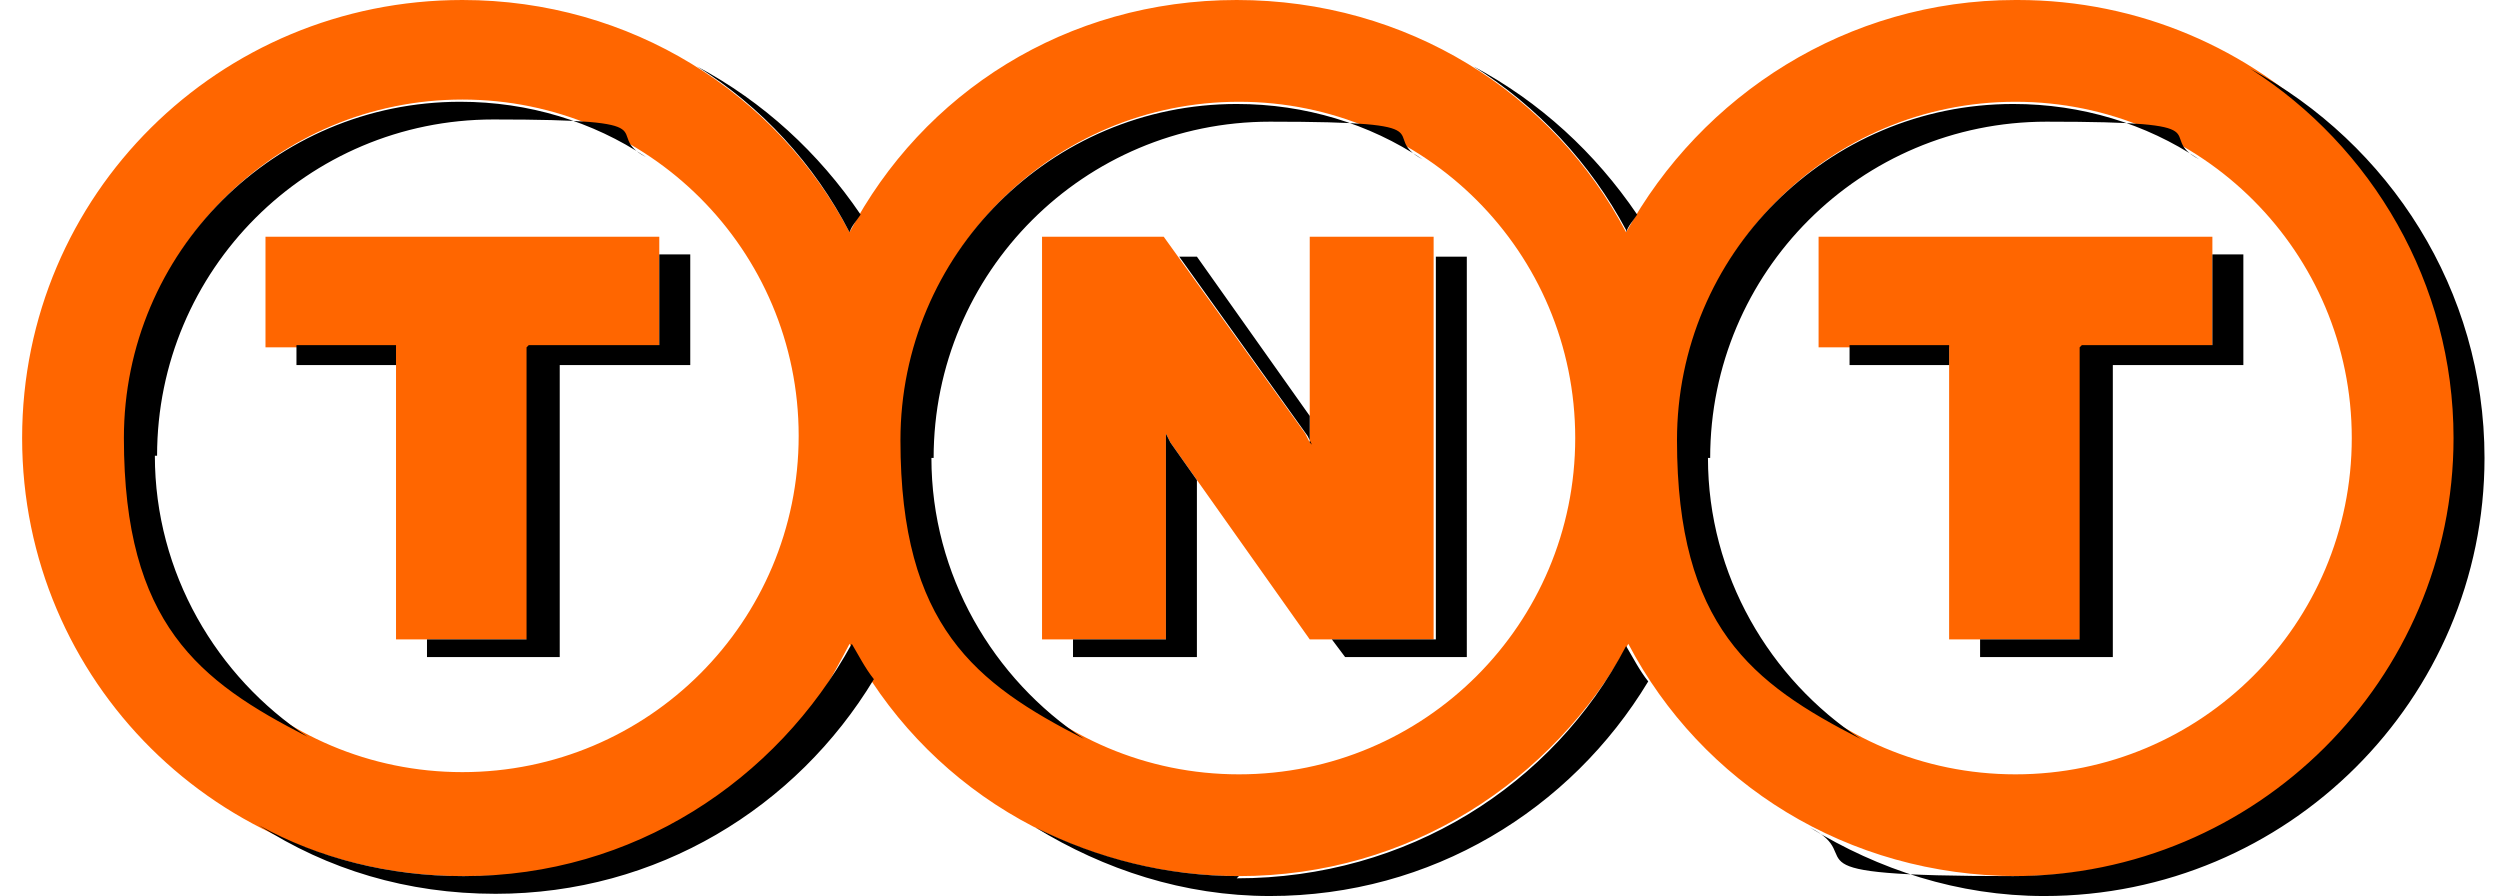
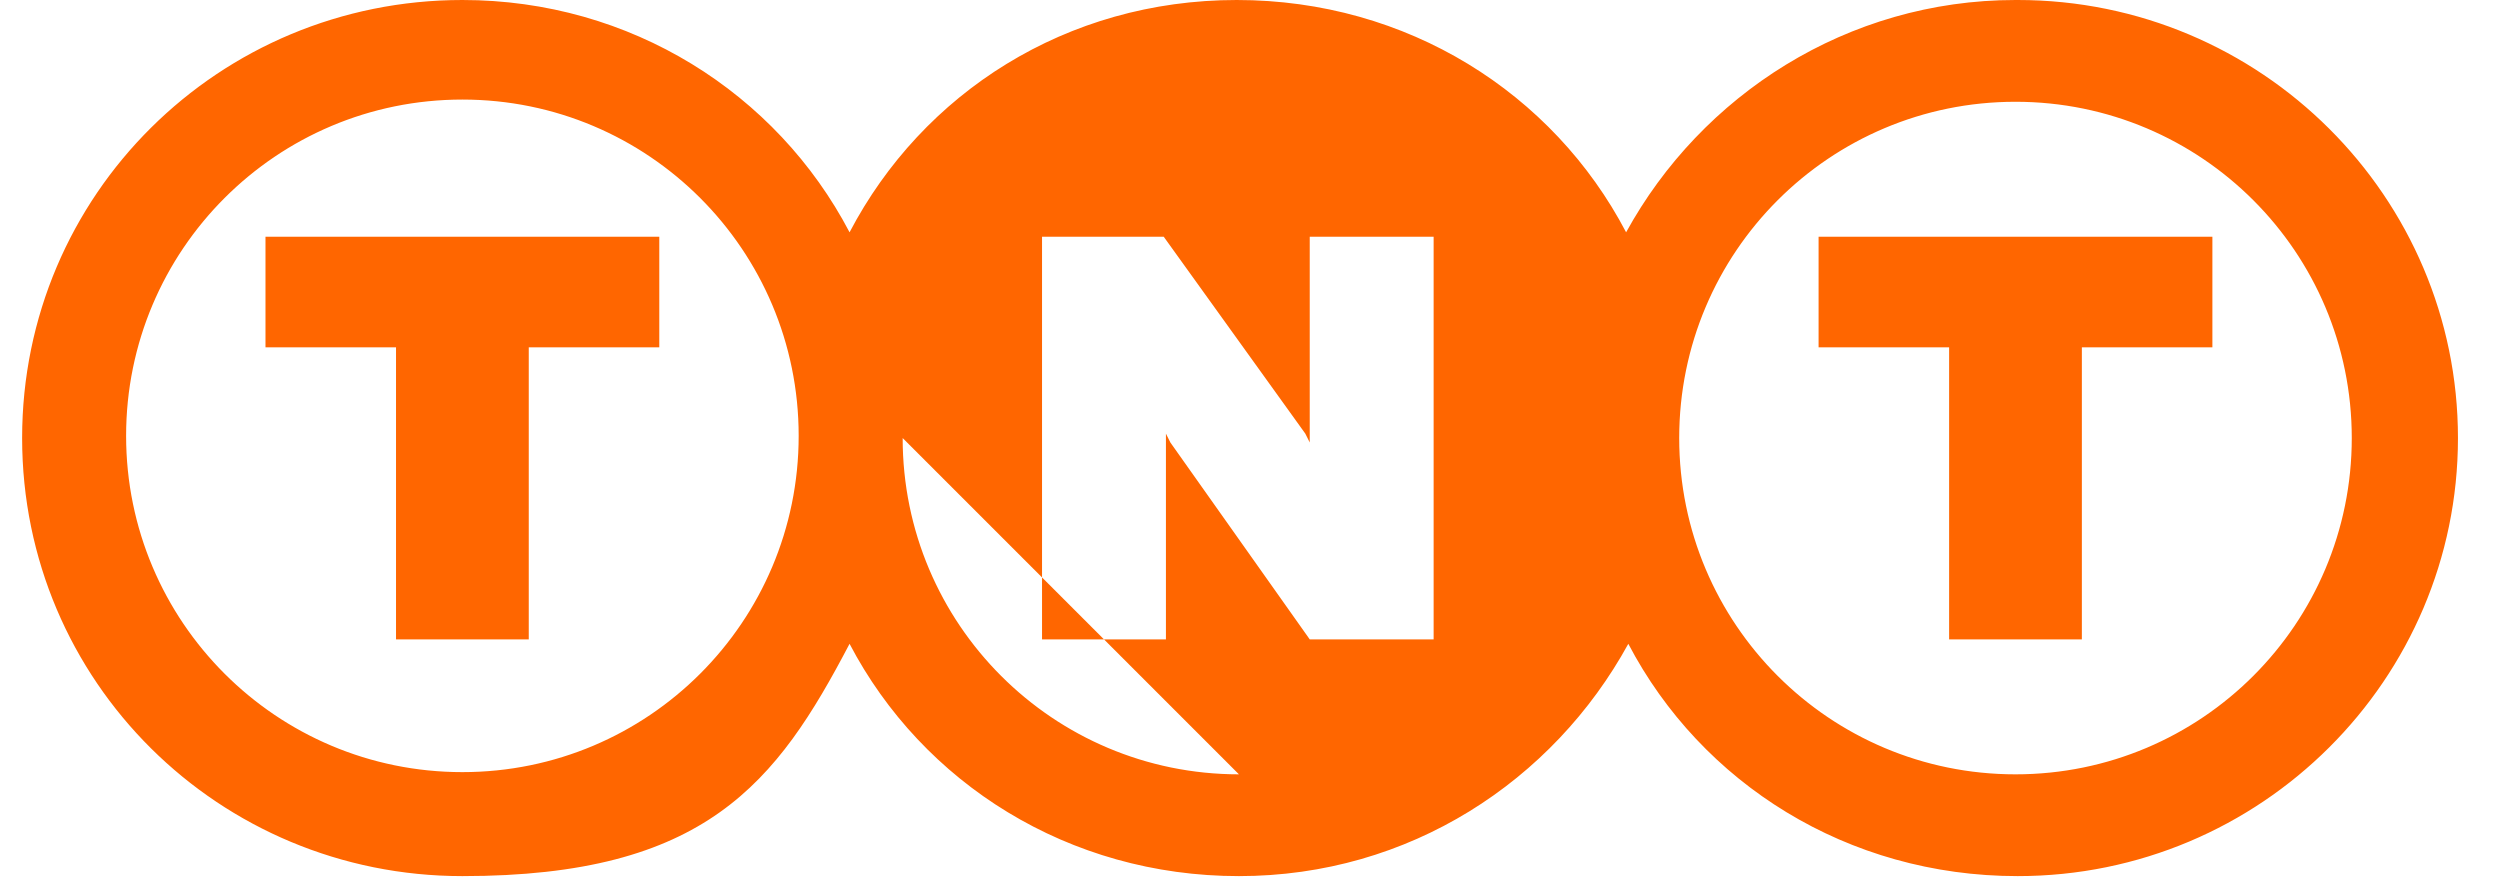
<svg xmlns="http://www.w3.org/2000/svg" viewBox="0 0 113 40.5">
  <defs>
    <style>      .cls-1 {        fill: #f60;      }      .cls-1, .cls-2 {        fill-rule: evenodd;      }    </style>
  </defs>
  <g>
    <g id="svg2">
      <g id="_x3C_defs" />
      <g id="layer1">
        <g id="g2451">
-           <path id="path2391" class="cls-1" d="M91.1,0c-7.6,0-14.2,4.3-17.6,10.5-3.3-6.3-9.9-10.5-17.6-10.5s-14.2,4.2-17.5,10.5C35.1,4.2,28.5,0,20.9,0,9.9,0,1,8.8,1,19.8s8.9,19.8,19.9,19.8,14.2-4.2,17.5-10.5c3.3,6.3,9.9,10.5,17.6,10.5s14.2-4.3,17.6-10.5c3.3,6.3,9.9,10.5,17.6,10.5,11,0,19.9-8.9,19.9-19.8,0-10.9-8.9-19.8-19.9-19.8ZM20.9,34.9c-8.4,0-15.2-6.8-15.2-15.2s6.8-15.2,15.2-15.2,15.2,6.8,15.2,15.2-6.8,15.2-15.2,15.2ZM56,35c-8.4,0-15.2-6.8-15.2-15.2s6.8-15.2,15.2-15.2,15.2,6.8,15.2,15.2-6.8,15.2-15.2,15.2ZM91.1,35c-8.4,0-15.2-6.8-15.2-15.2s6.8-15.2,15.2-15.2,15.2,6.8,15.2,15.2-6.8,15.2-15.2,15.2ZM82.2,15.7h4.8s1.1,0,1.1,0v13.2h6v-13.2h1.1c0,0,4.8,0,4.8,0v-5h-17.8v5h0ZM12,15.7h4.8s1.1,0,1.1,0v13.2h6v-13.2h1.1c0,0,4.8,0,4.8,0v-5H12v5ZM59.2,20l-.2-.4-6.4-8.9h-5.5v18.2h5.6s0-9.3,0-9.3l.2.4,6.3,8.9h5.6V10.7h-5.6v9.3Z" />
-           <path id="path2393" class="cls-2" d="M52.7,19.6v9.3s-4.2,0-4.2,0v.8h5.6s0-8,0-8l-1.2-1.7-.2-.4ZM42.2,20.7c0-8.4,6.8-15.2,15.2-15.2s4.8.6,6.9,1.7c-2.4-1.6-5.3-2.5-8.4-2.5-8.4,0-15.2,6.8-15.2,15.2s3.4,11,8.3,13.5c-4.1-2.7-6.9-7.4-6.9-12.7ZM60.7,29.7h5.6V11.6h-1.4v17.3h-4.7s.6.8.6.8ZM59.2,20v-1.2l-5.1-7.2h-.8l5.8,8.1.2.4ZM73.5,10.5c.1-.3.3-.5.5-.8-1.9-2.8-4.4-5.1-7.4-6.7,2.9,1.8,5.3,4.4,6.9,7.4ZM94,15.7v13.2h-4.5v.8h6v-13.2h1.1c0,0,4.8,0,4.8,0v-5h-1.4v4.1h-4.8s-1.1,0-1.1,0ZM83.6,16.5h4.5v-.9h-1.1c0,0-3.4,0-3.4,0v.8h0ZM77.3,20.7c0-8.4,6.8-15.2,15.2-15.2s4.8.6,6.9,1.7c-2.4-1.6-5.3-2.5-8.4-2.5-8.4,0-15.2,6.8-15.2,15.2s3.4,11,8.3,13.5c-4.1-2.7-6.9-7.4-6.9-12.7ZM56,39.6c-3.3,0-6.4-.8-9.2-2.2,3.1,1.9,6.7,3.1,10.6,3.1,7.3,0,13.6-3.9,17.1-9.7-.4-.5-.7-1.1-1-1.6-3.3,6.3-9.9,10.5-17.6,10.5ZM101.7,3.1c5.5,3.5,9.2,9.7,9.2,16.7,0,10.9-8.9,19.8-19.9,19.8s-6.4-.8-9.2-2.2c3.1,1.9,6.7,3.1,10.6,3.1,11,0,19.9-8.9,19.9-19.8,0-7.6-4.3-14.2-10.6-17.6ZM20.9,39.6c-3.3,0-6.5-.8-9.2-2.3,3.1,2,6.7,3.1,10.7,3.1,7.3,0,13.6-3.9,17.1-9.7-.4-.5-.7-1.1-1-1.6-3.4,6.2-9.9,10.5-17.5,10.5ZM7.1,20.6c0-8.4,6.8-15.2,15.2-15.2s4.8.6,6.9,1.7c-2.4-1.6-5.3-2.5-8.4-2.5-8.4,0-15.2,6.8-15.2,15.2s3.4,11,8.3,13.5c-4.1-2.7-6.9-7.4-6.9-12.7ZM38.4,10.5c.1-.3.3-.5.5-.8-1.9-2.8-4.4-5.1-7.4-6.7,2.9,1.8,5.3,4.4,6.9,7.5ZM13.4,16.5h4.5v-.9h-1.1c0,0-3.4,0-3.4,0v.8ZM23.8,15.7v13.2h-4.5v.8h6v-13.2h1.1c0,0,4.8,0,4.8,0v-5h-1.4v4.1h-4.8s-1.1,0-1.1,0Z" />
+           <path id="path2391" class="cls-1" d="M91.1,0c-7.6,0-14.2,4.3-17.6,10.5-3.3-6.3-9.9-10.5-17.6-10.5s-14.2,4.2-17.5,10.5C35.1,4.2,28.5,0,20.9,0,9.9,0,1,8.8,1,19.8s8.9,19.8,19.9,19.8,14.2-4.2,17.5-10.5c3.3,6.3,9.9,10.5,17.6,10.5s14.2-4.3,17.6-10.5c3.3,6.3,9.9,10.5,17.6,10.5,11,0,19.9-8.9,19.9-19.8,0-10.9-8.9-19.8-19.9-19.8ZM20.9,34.9c-8.4,0-15.2-6.8-15.2-15.2s6.8-15.2,15.2-15.2,15.2,6.8,15.2,15.2-6.8,15.2-15.2,15.2ZM56,35c-8.4,0-15.2-6.8-15.2-15.2ZM91.1,35c-8.4,0-15.2-6.8-15.2-15.2s6.8-15.2,15.2-15.2,15.2,6.8,15.2,15.2-6.8,15.2-15.2,15.2ZM82.2,15.7h4.8s1.1,0,1.1,0v13.2h6v-13.2h1.1c0,0,4.8,0,4.8,0v-5h-17.8v5h0ZM12,15.7h4.8s1.1,0,1.1,0v13.2h6v-13.2h1.1c0,0,4.8,0,4.8,0v-5H12v5ZM59.2,20l-.2-.4-6.4-8.9h-5.5v18.2h5.6s0-9.3,0-9.3l.2.4,6.3,8.9h5.6V10.7h-5.6v9.3Z" />
        </g>
      </g>
    </g>
  </g>
</svg>